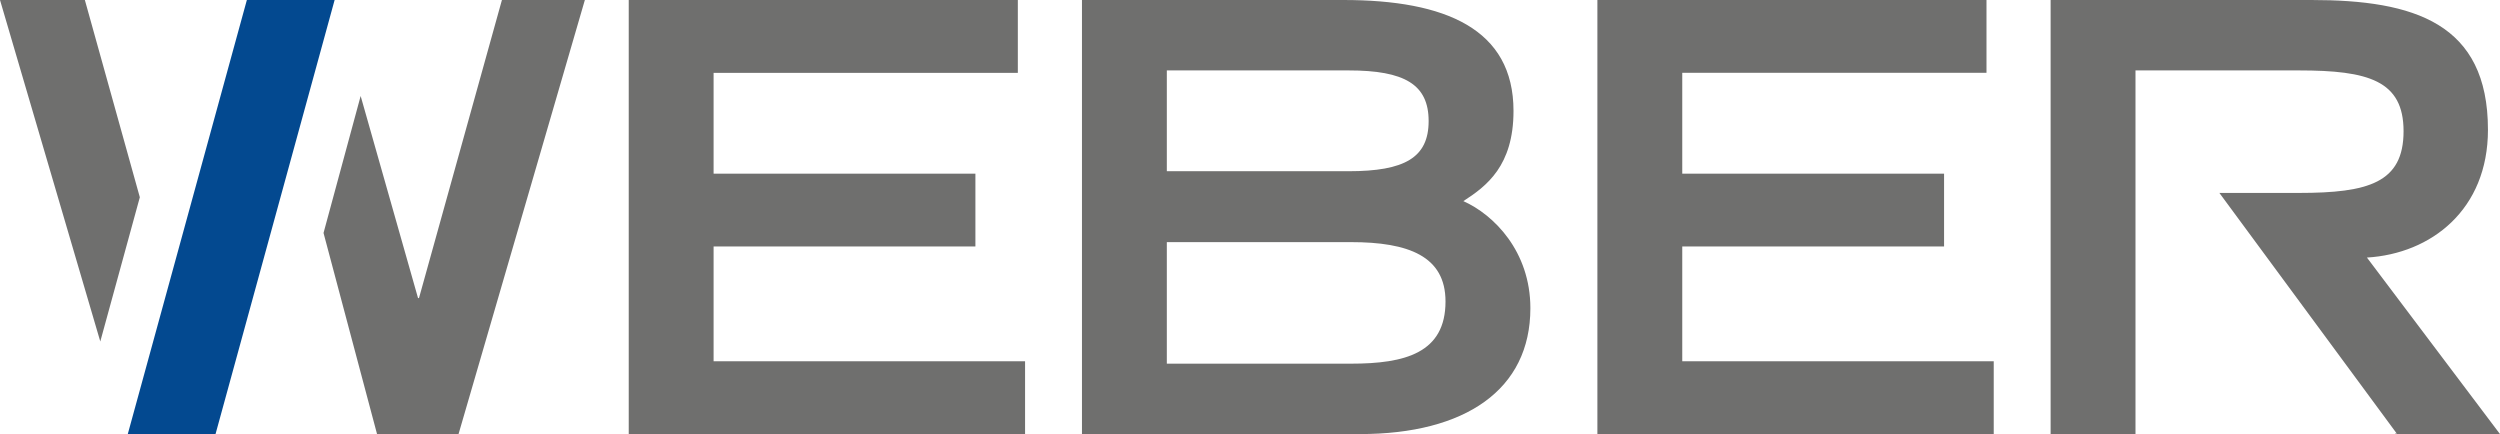
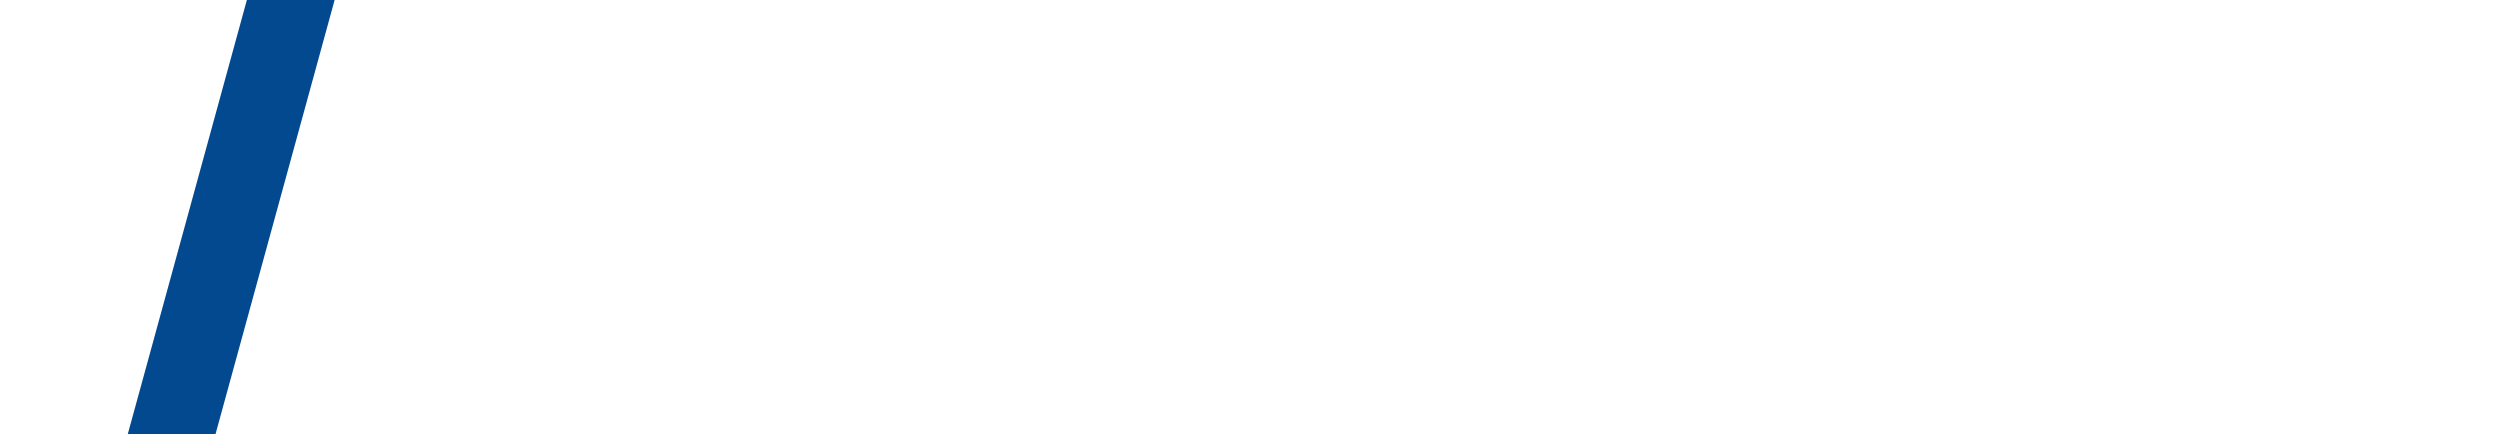
<svg xmlns="http://www.w3.org/2000/svg" xmlns:ns1="http://www.inkscape.org/namespaces/inkscape" xmlns:ns2="http://sodipodi.sourceforge.net/DTD/sodipodi-0.dtd" version="1.0" width="1920" height="333.376" id="svg6488" ns1:version="0.91 r13725" ns2:docname="Weber.svg">
  <ns2:namedview pagecolor="#ffffff" bordercolor="#666666" borderopacity="1" objecttolerance="10" gridtolerance="10" guidetolerance="10" ns1:pageopacity="0" ns1:pageshadow="2" ns1:window-width="1920" ns1:window-height="1017" id="namedview3570" showgrid="false" fit-margin-top="0" fit-margin-left="0" fit-margin-right="0" fit-margin-bottom="0" ns1:zoom="0.91927083" ns1:cx="960" ns1:cy="166.68794" ns1:window-x="-8" ns1:window-y="-8" ns1:window-maximized="1" ns1:current-layer="svg6488" />
  <defs id="defs6490">
    <pattern y="0" x="0" height="6" width="6" patternUnits="userSpaceOnUse" id="EMFhbasepattern" />
  </defs>
-   <path ns1:connector-curvature="0" id="path3579" d="M 1910.746,99.643 C 1910.746,17.78 1854.086,0 1775.216,0 l -200.341,0 0,333.375 65.177,0 0,-279.295 125.527,0 c 53.325,0 80.354,7.779 80.354,46.673 0,39.635 -27.029,47.414 -80.354,47.414 l -61.091,0 136.261,184.838 -1.474,0 0.37,0.37 80.354,0 -102.198,-135.572 c 49.249,-2.963 92.948,-36.672 92.948,-98.161 z m -683.949,233.733 304.39,0 0,-55.933 -239.212,0 0,-88.159 201.073,0 0,-55.933 -201.073,0 0,-77.417 233.651,0 0,-55.933 -298.829,0 z M 1123.856,154.464 c 17.779,-11.482 38.515,-27.04 38.515,-69.268 C 1162.372,22.225 1110.154,0 1031.652,0 l -200.702,0 0,333.375 213.291,0 c 81.099,0 131.091,-34.078 131.091,-96.678 0,-43.71 -28.147,-71.861 -51.476,-82.233 z m -26.663,-61.489 c 0,28.152 -18.51,38.523 -61.468,38.523 l -139.602,0 0,-77.417 139.602,0 c 42.958,0 61.468,10.742 61.468,38.894 z m 12.96,138.536 c 0,39.635 -31.105,47.784 -72.578,47.784 l -141.453,0 0,-93.345 141.453,0 c 44.065,0 72.578,10.741 72.578,45.561 z m -627.285,101.865 304.385,0 0,-55.933 -239.213,0 0,-88.159 201.073,0 0,-55.933 -201.073,0 0,-77.417 233.659,0 0,-55.933 -298.831,0 z m -130.715,0 L 449.172,0 l -63.692,0 -63.691,228.919 -0.741,0 -44.066,-155.206 -28.513,105.198 41.103,154.464 z M 107.387,151.501 65.173,0 0,0 77.022,262.256 Z" style="fill:#6f6f6e;fill-opacity:1;fill-rule:nonzero;stroke:none" />
  <path ns1:connector-curvature="0" id="path3581" d="M 98.129,333.375 189.593,0 l 67.395,0 -91.464,333.375 z" style="fill:#034990;fill-opacity:1;fill-rule:nonzero;stroke:none" />
</svg>